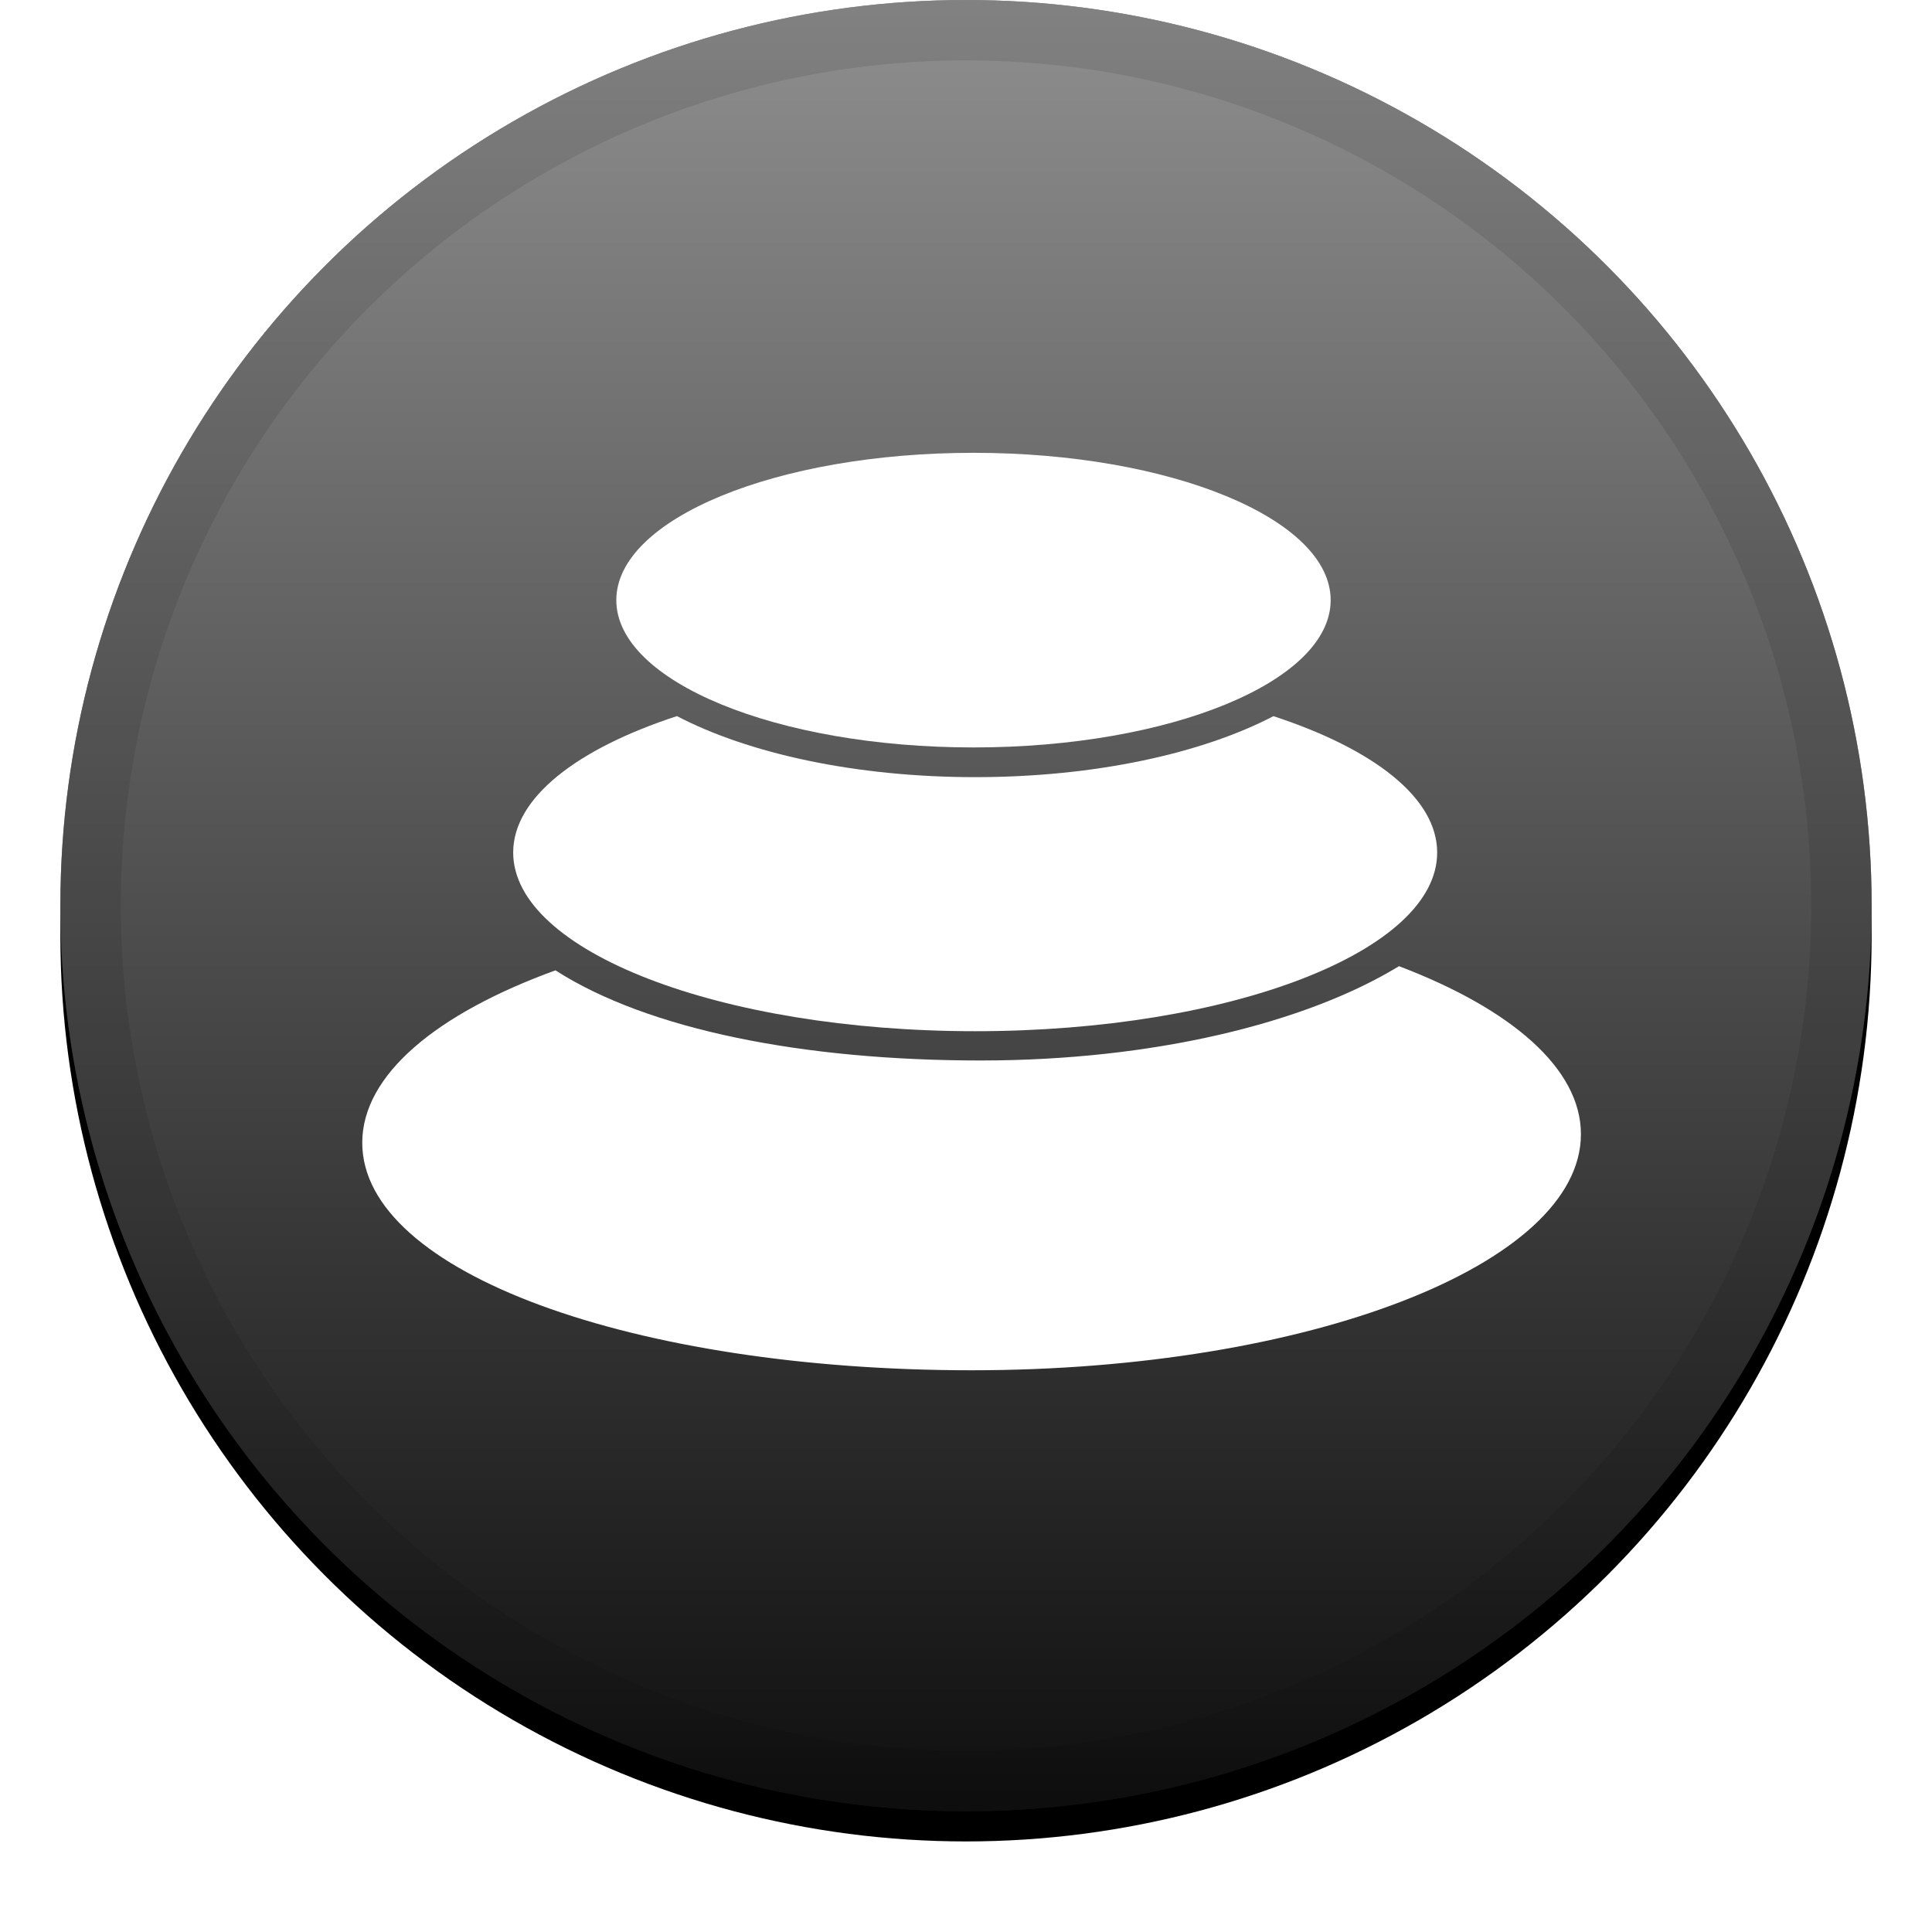
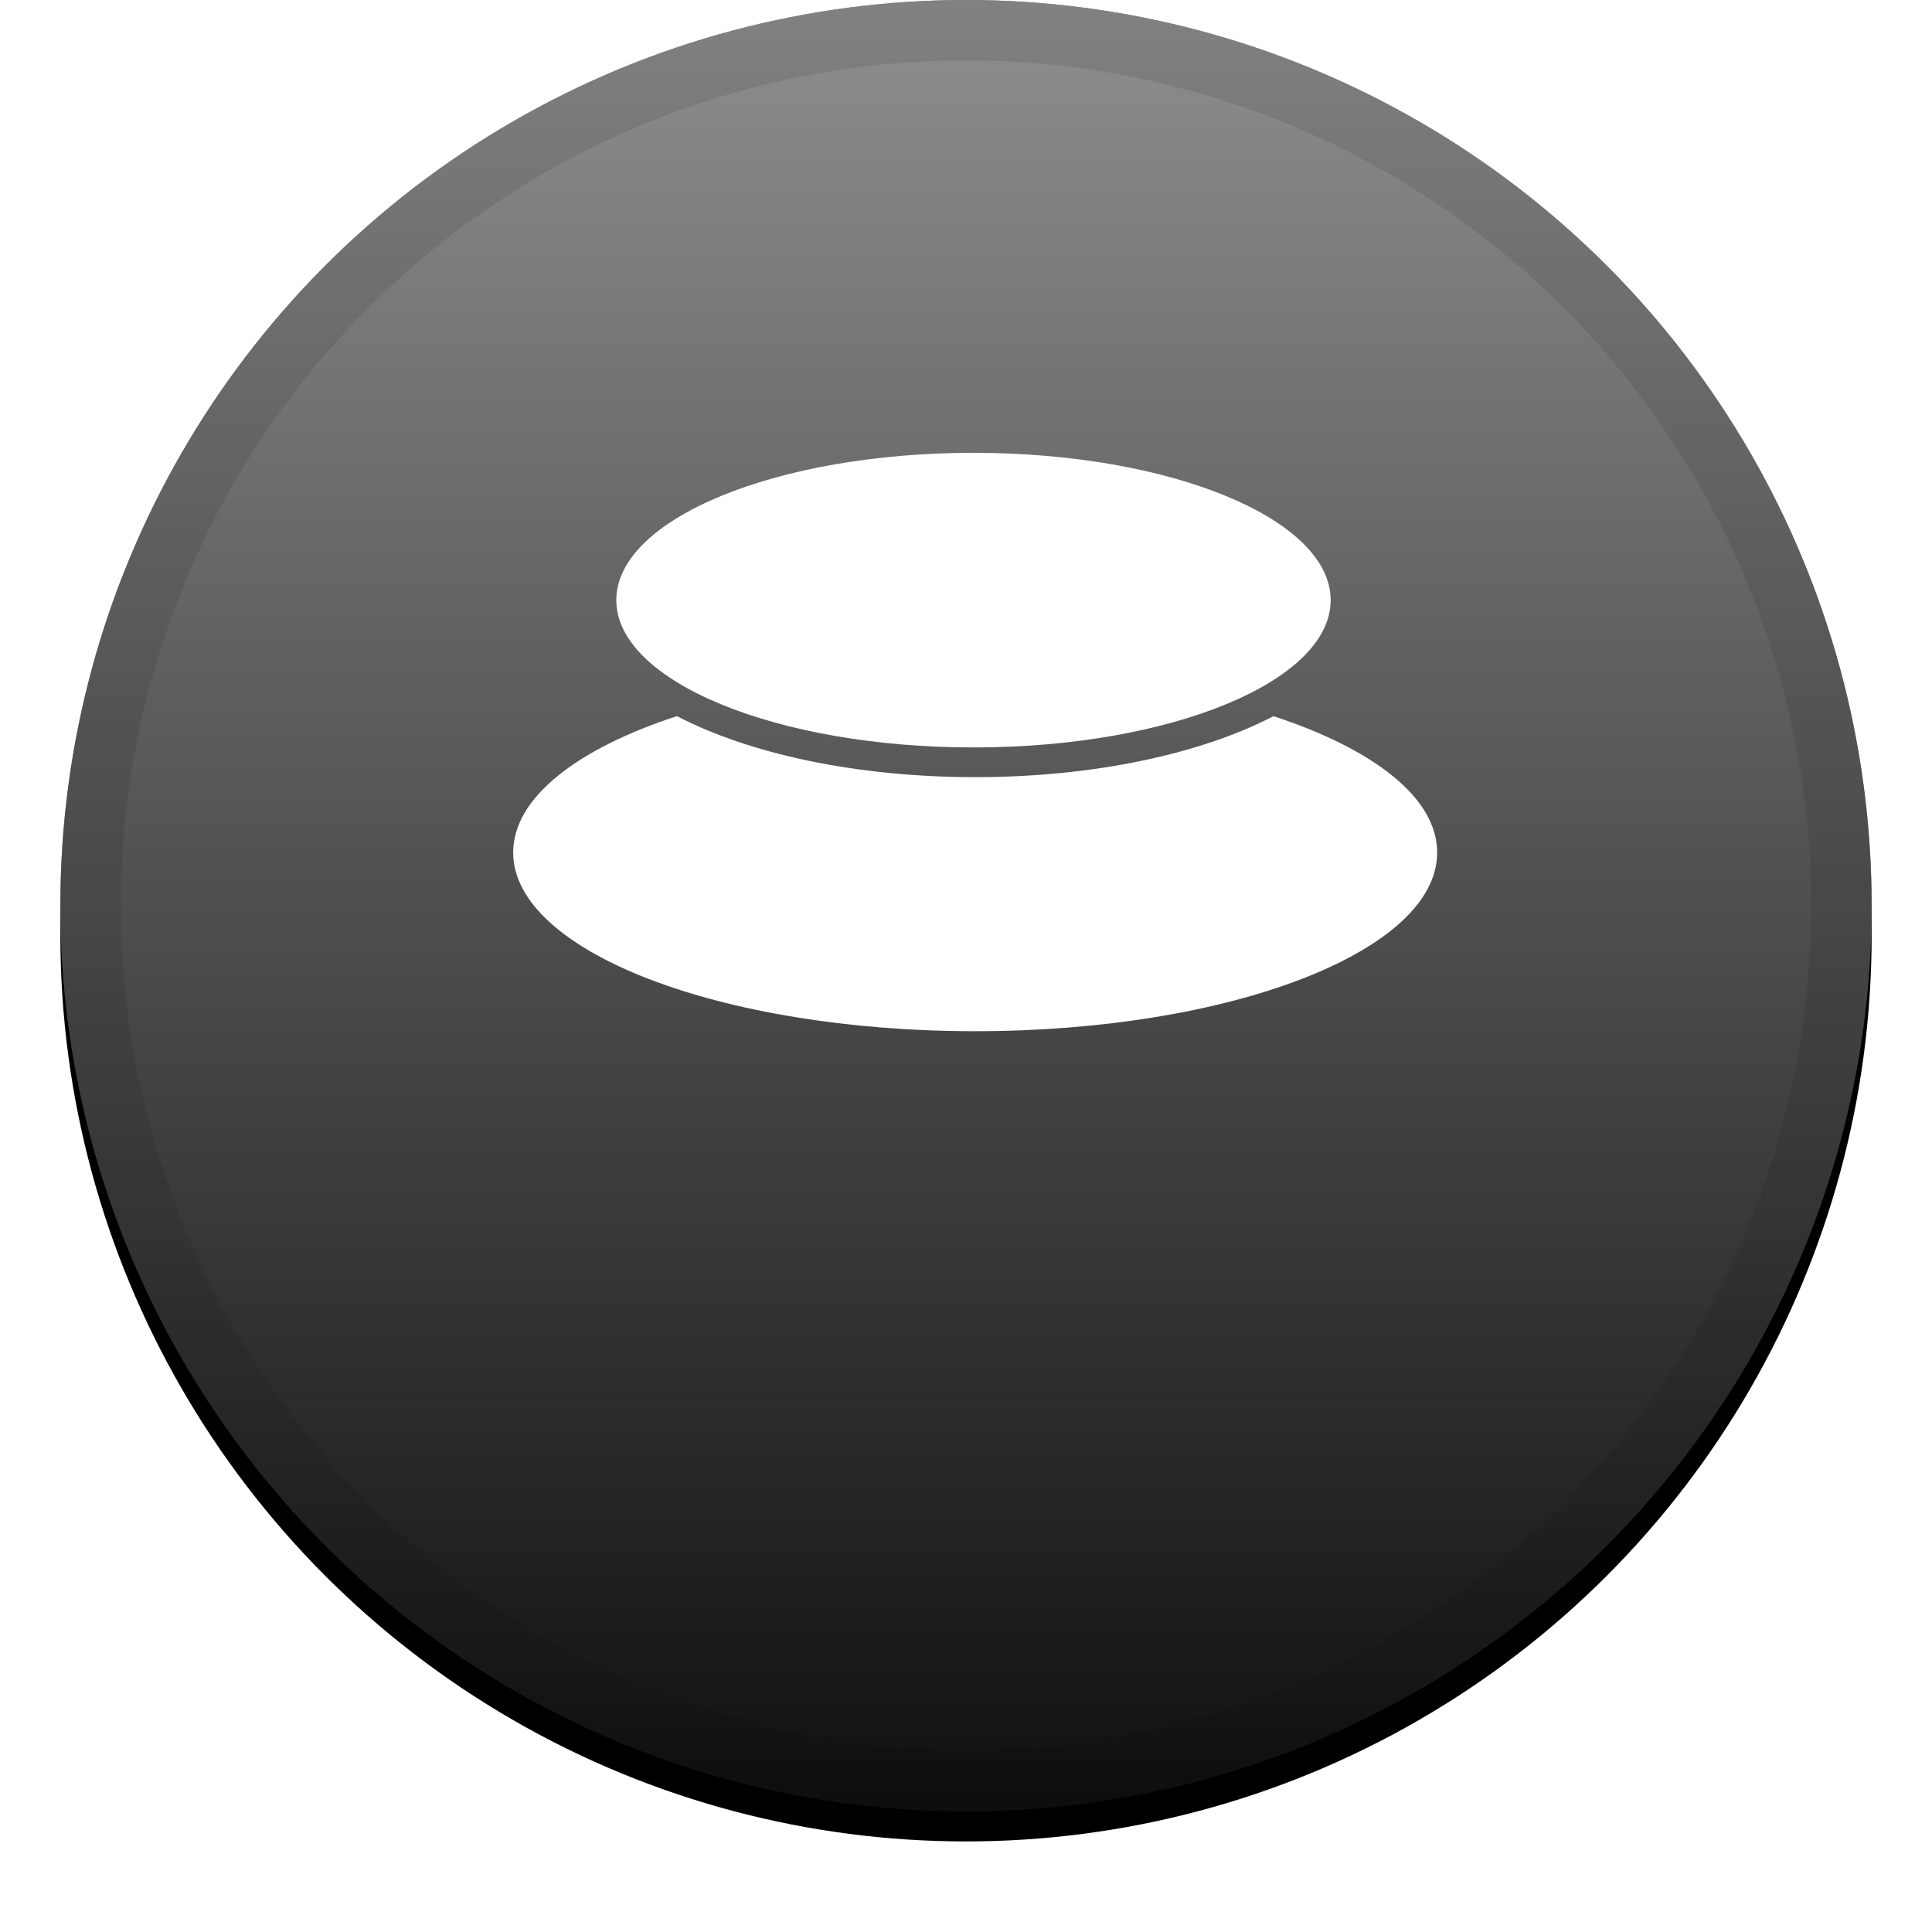
<svg xmlns="http://www.w3.org/2000/svg" xmlns:xlink="http://www.w3.org/1999/xlink" width="32" height="32" viewBox="0 0 32 32">
  <defs>
    <filter x="-5.8%" y="-4.2%" width="111.7%" height="111.7%" filterUnits="objectBoundingBox" id="a">
      <feOffset dy=".5" in="SourceAlpha" result="shadowOffsetOuter1" />
      <feGaussianBlur stdDeviation=".5" in="shadowOffsetOuter1" result="shadowBlurOuter1" />
      <feComposite in="shadowBlurOuter1" in2="SourceAlpha" operator="out" result="shadowBlurOuter1" />
      <feColorMatrix values="0 0 0 0 0 0 0 0 0 0 0 0 0 0 0 0 0 0 0.199 0" in="shadowBlurOuter1" />
    </filter>
    <filter id="d">
      <feColorMatrix in="SourceGraphic" values="0 0 0 0 1 0 0 0 0 1 0 0 0 0 1 0 0 0 1 0" />
    </filter>
    <filter x="-17.9%" y="-23.4%" width="135.7%" height="146.9%" filterUnits="objectBoundingBox" id="e">
      <feOffset dy=".5" in="SourceAlpha" result="shadowOffsetOuter1" />
      <feGaussianBlur stdDeviation=".5" in="shadowOffsetOuter1" result="shadowBlurOuter1" />
      <feColorMatrix values="0 0 0 0 0 0 0 0 0 0 0 0 0 0 0 0 0 0 0.204 0" in="shadowBlurOuter1" result="shadowMatrixOuter1" />
      <feMerge>
        <feMergeNode in="shadowMatrixOuter1" />
        <feMergeNode in="SourceGraphic" />
      </feMerge>
    </filter>
    <linearGradient x1="50%" y1="0%" x2="50%" y2="100%" id="c">
      <stop stop-color="#FFF" stop-opacity=".5" offset="0%" />
      <stop stop-opacity=".5" offset="100%" />
    </linearGradient>
    <circle id="b" cx="16" cy="15" r="15" />
  </defs>
  <g fill="none" fill-rule="evenodd">
    <use fill="#000" filter="url(#a)" xlink:href="#b" />
    <use fill="#1E1E1E" xlink:href="#b" />
    <use fill="url(#c)" style="mix-blend-mode:soft-light" xlink:href="#b" />
    <circle stroke-opacity=".097" stroke="#000" stroke-linejoin="square" cx="16" cy="15" r="14.5" />
    <g filter="url(#d)">
      <g filter="url(#e)" transform="translate(6 7)" fill="#FFF" fill-rule="nonzero">
-         <path d="M10.092 15.196C4.518 15.196 0 13.586 0 11.428c0-1.126 1.23-2.14 3.2-2.856 1.538.987 4.117 1.493 7.042 1.493 2.856 0 5.38-.617 6.93-1.562 1.859.707 3.013 1.694 3.013 2.782 0 2.161-4.518 3.911-10.093 3.911z" />
        <path d="M10.152 9.58C5.926 9.58 2.5 8.255 2.5 6.62c0-.906 1.056-1.718 2.712-2.259 1.182.617 2.953 1.011 4.94 1.011 1.987 0 3.758-.394 4.94-1.01 1.659.543 2.712 1.352 2.712 2.258.003 1.635-3.424 2.96-7.652 2.96z" />
        <path d="M10.124 4.88c-3.267 0-5.916-1.094-5.916-2.44 0-1.345 2.65-2.44 5.916-2.44 3.266 0 5.916 1.095 5.916 2.44 0 1.346-2.65 2.44-5.916 2.44z" />
      </g>
    </g>
  </g>
</svg>